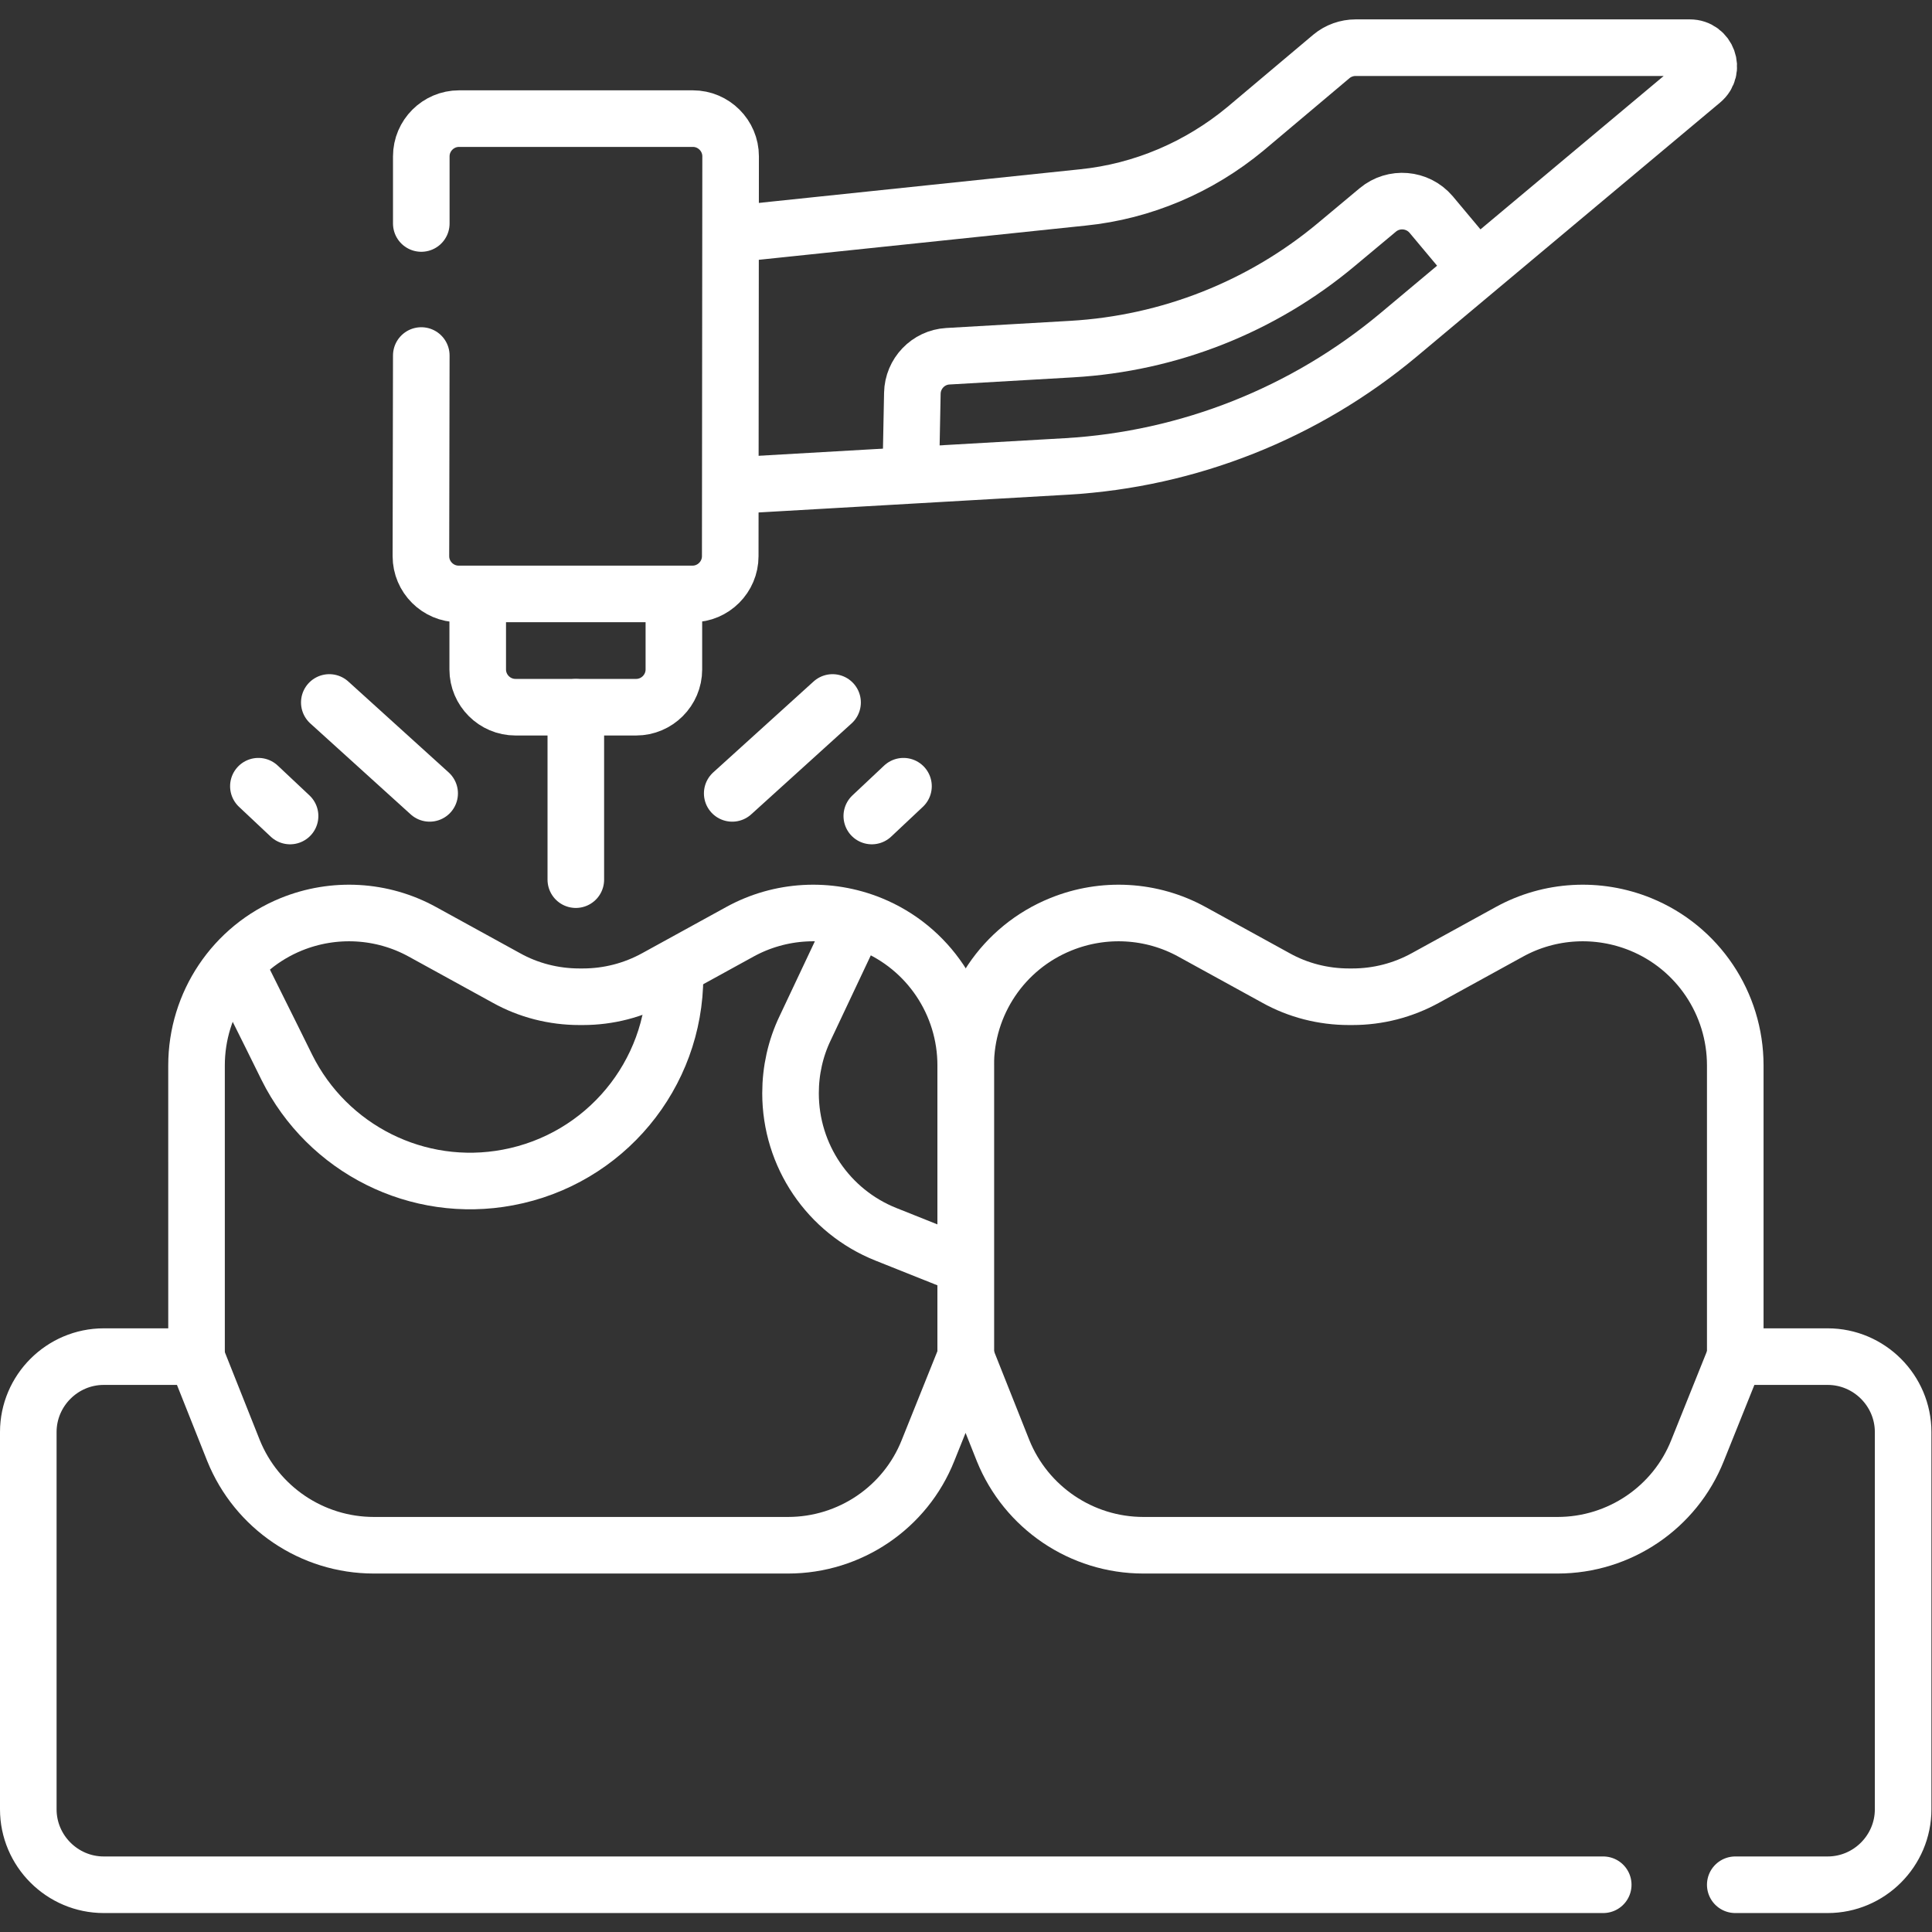
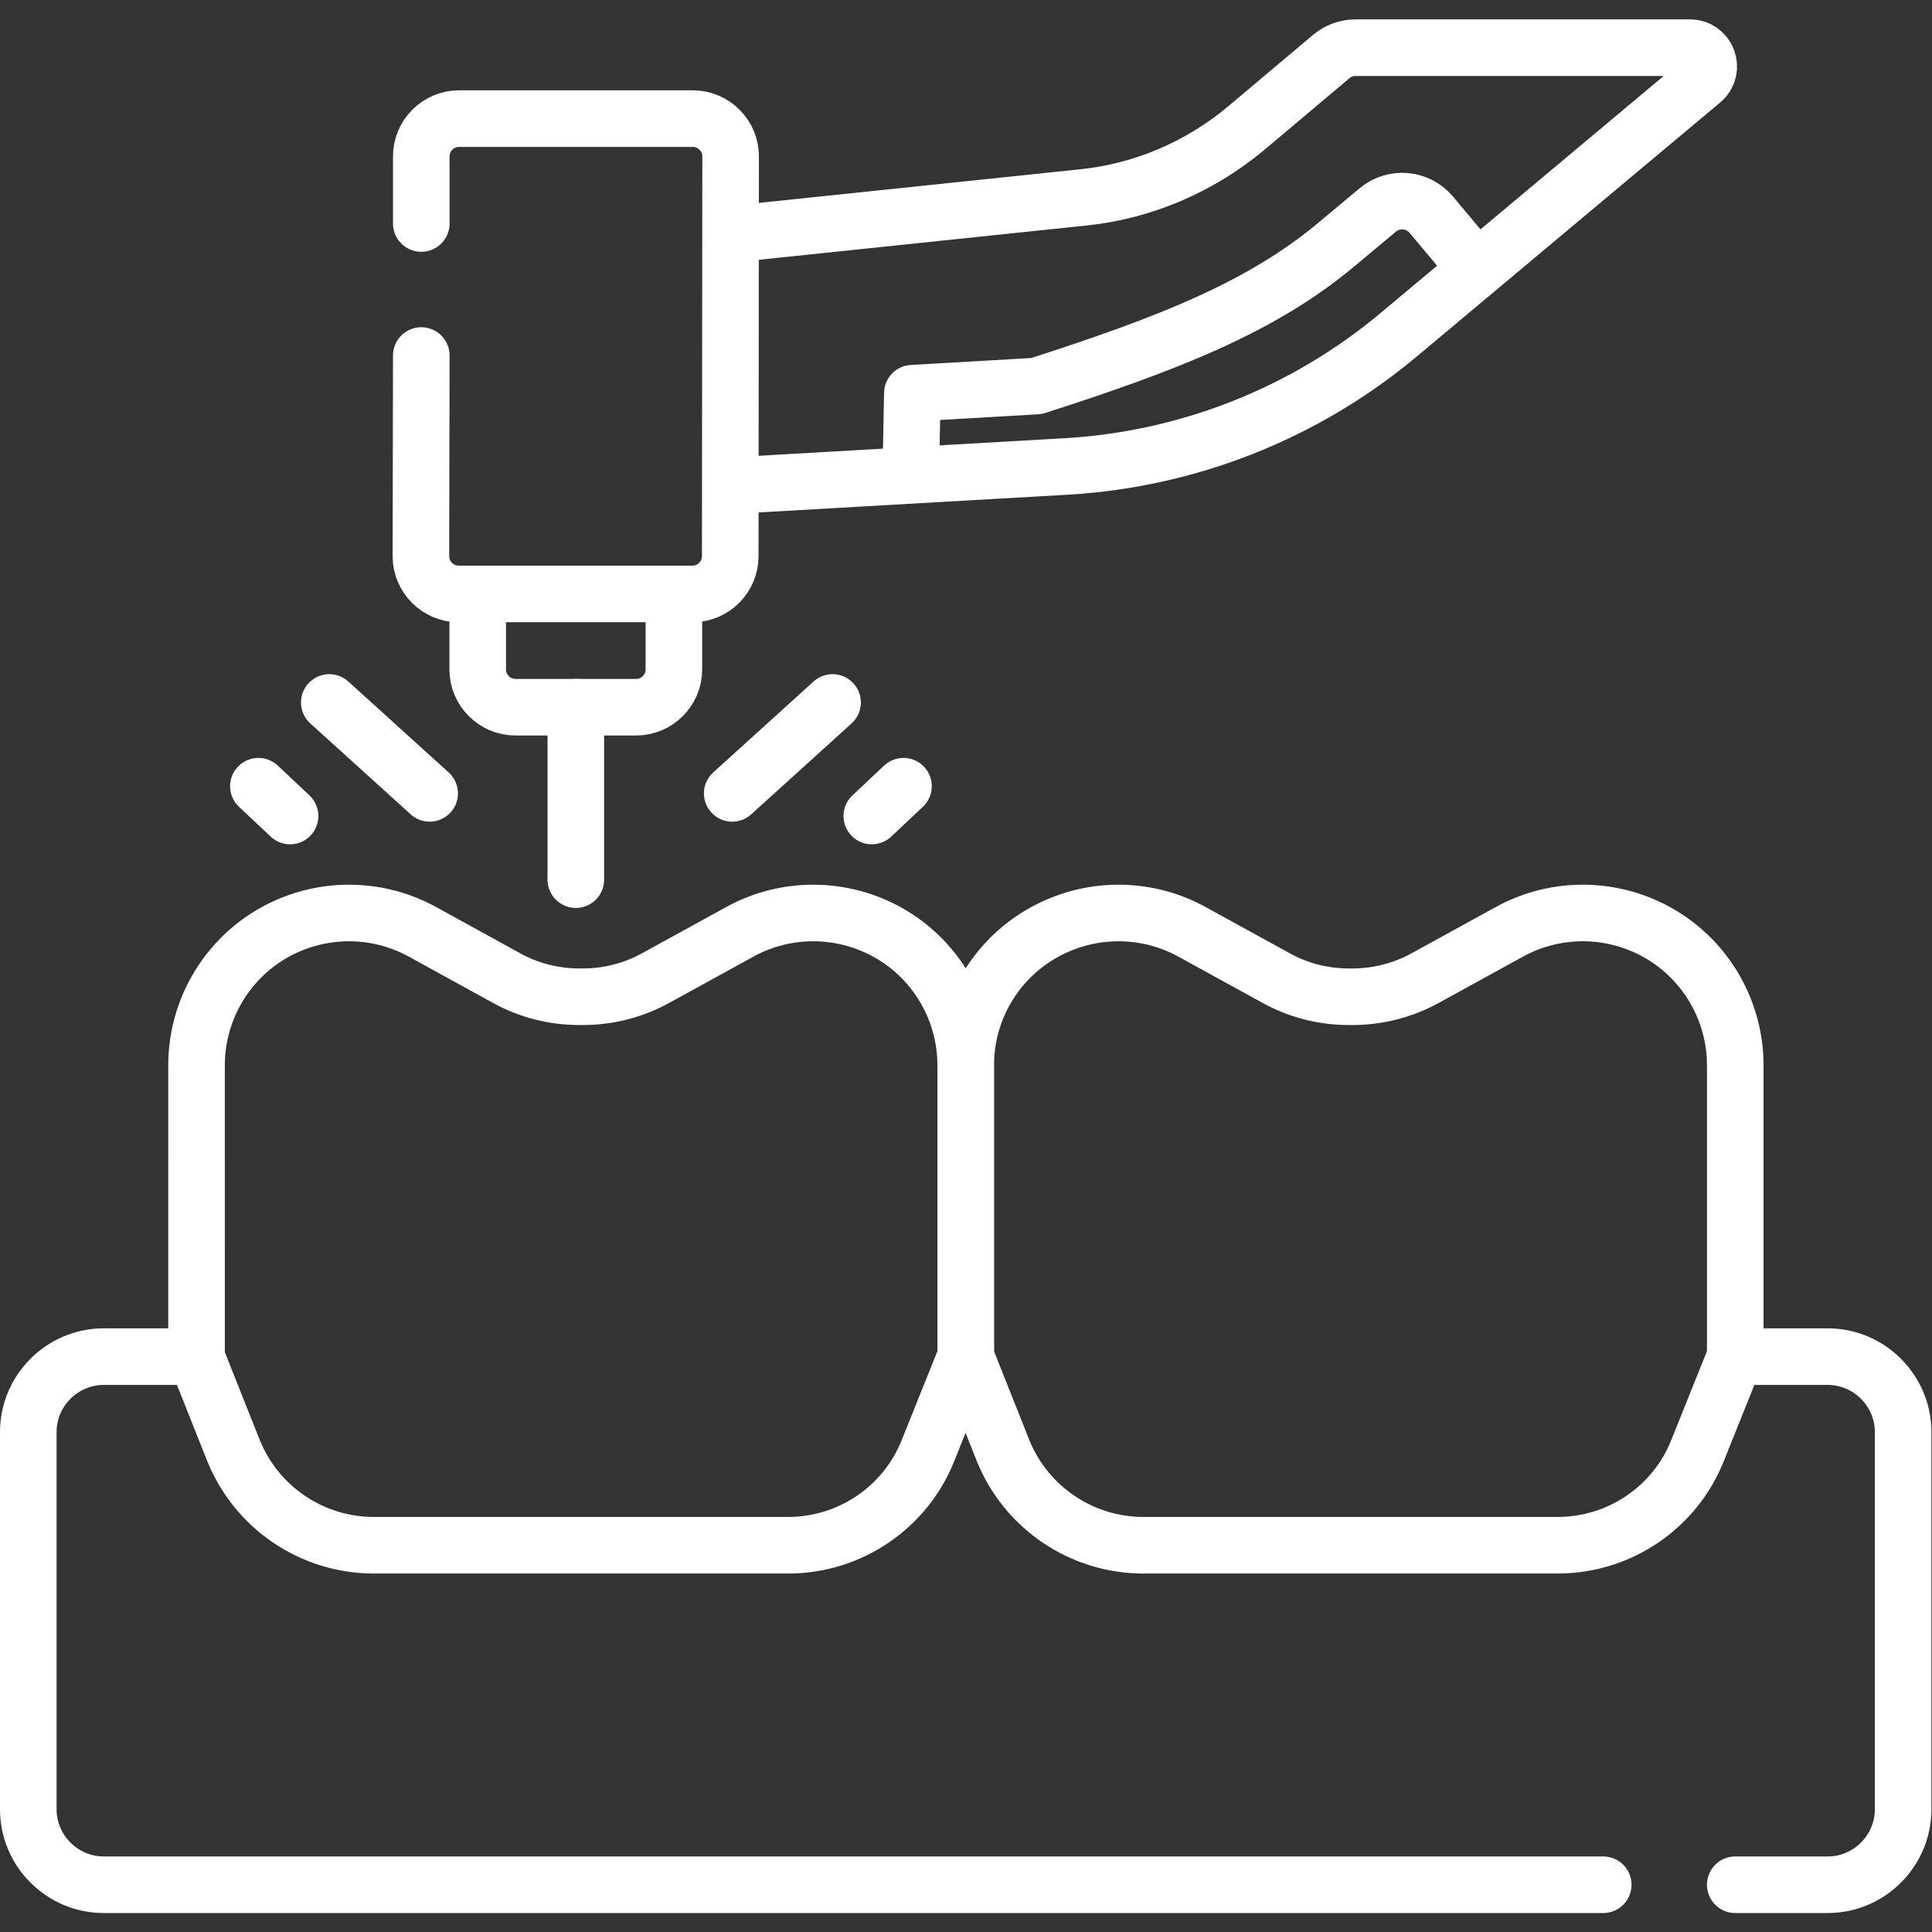
<svg xmlns="http://www.w3.org/2000/svg" xmlns:xlink="http://www.w3.org/1999/xlink" id="svg4203" x="0px" y="0px" viewBox="0 0 682.7 682.7" xml:space="preserve">
  <rect x="0" y="0" width="682.7" height="682.7" fill="#333333" stroke="none" />
  <g id="g4209" transform="matrix(1.333,0,0,-1.333,0,682.667)">
    <g id="g4211">
      <g>
        <defs>
          <rect id="SVGID_1_" x="-85.3" y="-85.3" width="682.7" height="682.7" />
        </defs>
        <clipPath id="SVGID_2_">
          <use xlink:href="#SVGID_1_" />
        </clipPath>
        <g id="g4213" clip-path="url(#SVGID_2_)">
          <g id="g4219" transform="translate(52,12.5)">
            <path id="path4221" fill="none" stroke="#FFFFFF" stroke-width="15" stroke-linecap="round" stroke-linejoin="round" stroke-miterlimit="10" d="       M373,0L-24.5,0c-11,0-20,9-20,20v100c0,11,9,20,20,20H0l9.9-24.9C16,100,30.7,90,47.1,90h109.8c16.4,0,31.1,10,37.1,25.1       L204,140l9.9-24.9C220,100,234.7,90,251.1,90h109.8c16.4,0,31.1,10,37.1,25.1l10,24.9h24.5c11,0,20-9,20-20V20c0-11-9-20-20-20       L408,0" />
          </g>
          <g id="g4223" transform="translate(280.904,295.812)">
            <path id="path4225" fill="none" stroke="#FFFFFF" stroke-width="15" stroke-linecap="round" stroke-linejoin="round" stroke-miterlimit="10" d="       M-41.4,7.9L-49.8,0" />
          </g>
          <g id="g4227" transform="translate(317.904,301.812)">
            <path id="path4229" fill="none" stroke="#FFFFFF" stroke-width="15" stroke-linecap="round" stroke-linejoin="round" stroke-miterlimit="10" d="       M-97.2,24.1L-123.8,0" />
          </g>
          <g id="g4231" transform="translate(460,152.5)">
            <path id="path4233" fill="none" stroke="#FFFFFF" stroke-width="15" stroke-linecap="round" stroke-linejoin="round" stroke-miterlimit="10" d="       M-204,0v77.2c0,16.4-9.9,31.2-25.1,37.4c-11.3,4.6-24.1,3.9-34.8-2l-22.2-12.2c-6-3.3-12.6-5-19.4-5h-0.9       c-6.8,0-13.5,1.7-19.4,5l-22.2,12.2c-10.7,5.9-23.5,6.6-34.8,2c-15.2-6.2-25.1-21-25.1-37.4V0" />
          </g>
          <g id="g4235" transform="translate(256,152.5)">
            <path id="path4237" fill="none" stroke="#FFFFFF" stroke-width="15" stroke-linecap="round" stroke-linejoin="round" stroke-miterlimit="10" d="       M204,0v77.2c0,16.4-9.9,31.2-25.1,37.4c-11.3,4.6-24.1,3.9-34.8-2l-22.2-12.2c-6-3.3-12.6-5-19.4-5h-0.9       c-6.8,0-13.5,1.7-19.4,5l-22.2,12.2c-10.7,5.9-23.5,6.6-34.8,2C9.9,108.4,0,93.6,0,77.2L0,0" />
          </g>
          <g id="g4239" transform="translate(314.76,450.39)">
            <path id="path4241" fill="none" stroke="#FFFFFF" stroke-width="15" stroke-linecap="round" stroke-linejoin="round" stroke-miterlimit="10" d="       M-117.2-66.8l85.3,4.9c32.2,1.9,63,14.1,87.8,34.8l80.5,67.4c3.6,3,1.5,8.8-3.2,8.8H44.6c-2.3,0-4.6-0.8-6.4-2.3L15.4,27.6       C3.1,17.4-11.9,11-27.7,9.4L-117.5,0" />
          </g>
          <g id="g4243" transform="translate(400.279,452.883)">
            <path id="path4245" fill="none" stroke="#FFFFFF" stroke-width="15" stroke-linecap="round" stroke-linejoin="round" stroke-miterlimit="10" d="       M-288.6-35l-0.1-53.2c0-5.5,4.5-10,10-10l62,0c5.5,0,10,4.5,10,10l0.1,106c0,5.5-4.5,10-10,10l-62,0c-5.5,0-10-4.5-10-10       l0-17.8" />
          </g>
          <g id="g4247" transform="translate(385.338,353.856)">
            <path id="path4249" fill="none" stroke="#FFFFFF" stroke-width="15" stroke-linecap="round" stroke-linejoin="round" stroke-miterlimit="10" d="       M-206.7,0l0-19.2c0-5.5-4.5-10-10-10l-32,0c-5.5,0-10,4.5-10,10l0,19.2" />
          </g>
          <g id="g4251" transform="translate(359.345,324.642)">
            <path id="path4253" fill="none" stroke="#FFFFFF" stroke-width="15" stroke-linecap="round" stroke-linejoin="round" stroke-miterlimit="10" d="       M-206.7-45.7l0,45.7" />
          </g>
          <g id="g4255" transform="translate(121.357,441.791)">
-             <path id="path4257" fill="none" stroke="#FFFFFF" stroke-width="15" stroke-linecap="round" stroke-linejoin="round" stroke-miterlimit="10" d="       M120.1-54.2l0.4,20.3c0.1,5.2,4.2,9.5,9.4,9.8l32.9,1.9C188.6-20.7,213.2-11,233,5.6l10.9,9.1c4.2,3.5,10.5,3,14.1-1.2L269.3,0       " />
+             <path id="path4257" fill="none" stroke="#FFFFFF" stroke-width="15" stroke-linecap="round" stroke-linejoin="round" stroke-miterlimit="10" d="       M120.1-54.2l0.4,20.3l32.9,1.9C188.6-20.7,213.2-11,233,5.6l10.9,9.1c4.2,3.5,10.5,3,14.1-1.2L269.3,0       " />
          </g>
          <g id="g4259" transform="translate(435.096,295.812)">
            <path id="path4261" fill="none" stroke="#FFFFFF" stroke-width="15" stroke-linecap="round" stroke-linejoin="round" stroke-miterlimit="10" d="       M-366.6,7.9l8.4-7.9" />
          </g>
          <g id="g4263" transform="translate(398.096,301.812)">
            <path id="path4265" fill="none" stroke="#FFFFFF" stroke-width="15" stroke-linecap="round" stroke-linejoin="round" stroke-miterlimit="10" d="       M-310.8,24.1L-284.2,0" />
          </g>
          <g id="g4267" transform="translate(333.038,253.79)">
-             <path id="path4269" fill="none" stroke="#FFFFFF" stroke-width="15" stroke-linecap="round" stroke-linejoin="round" stroke-miterlimit="10" d="       M-270.2,2c2.2-4.5,7.6-15.2,13.2-26.6c10.8-21.7,34.7-33.7,58.6-29.2c25.7,4.8,44.3,27.2,44.3,53.3V0" />
-           </g>
+             </g>
          <g id="g4271" transform="translate(285.962,266.322)">
-             <path id="path4273" fill="none" stroke="#FFFFFF" stroke-width="15" stroke-linecap="round" stroke-linejoin="round" stroke-miterlimit="10" d="       M-30.8-89.5l-20.3,8.1c-15.3,6.1-25.3,20.9-25.3,37.4c0,6,1.3,11.9,3.9,17.3L-59.9,0" />
-           </g>
+             </g>
        </g>
      </g>
    </g>
  </g>
</svg>